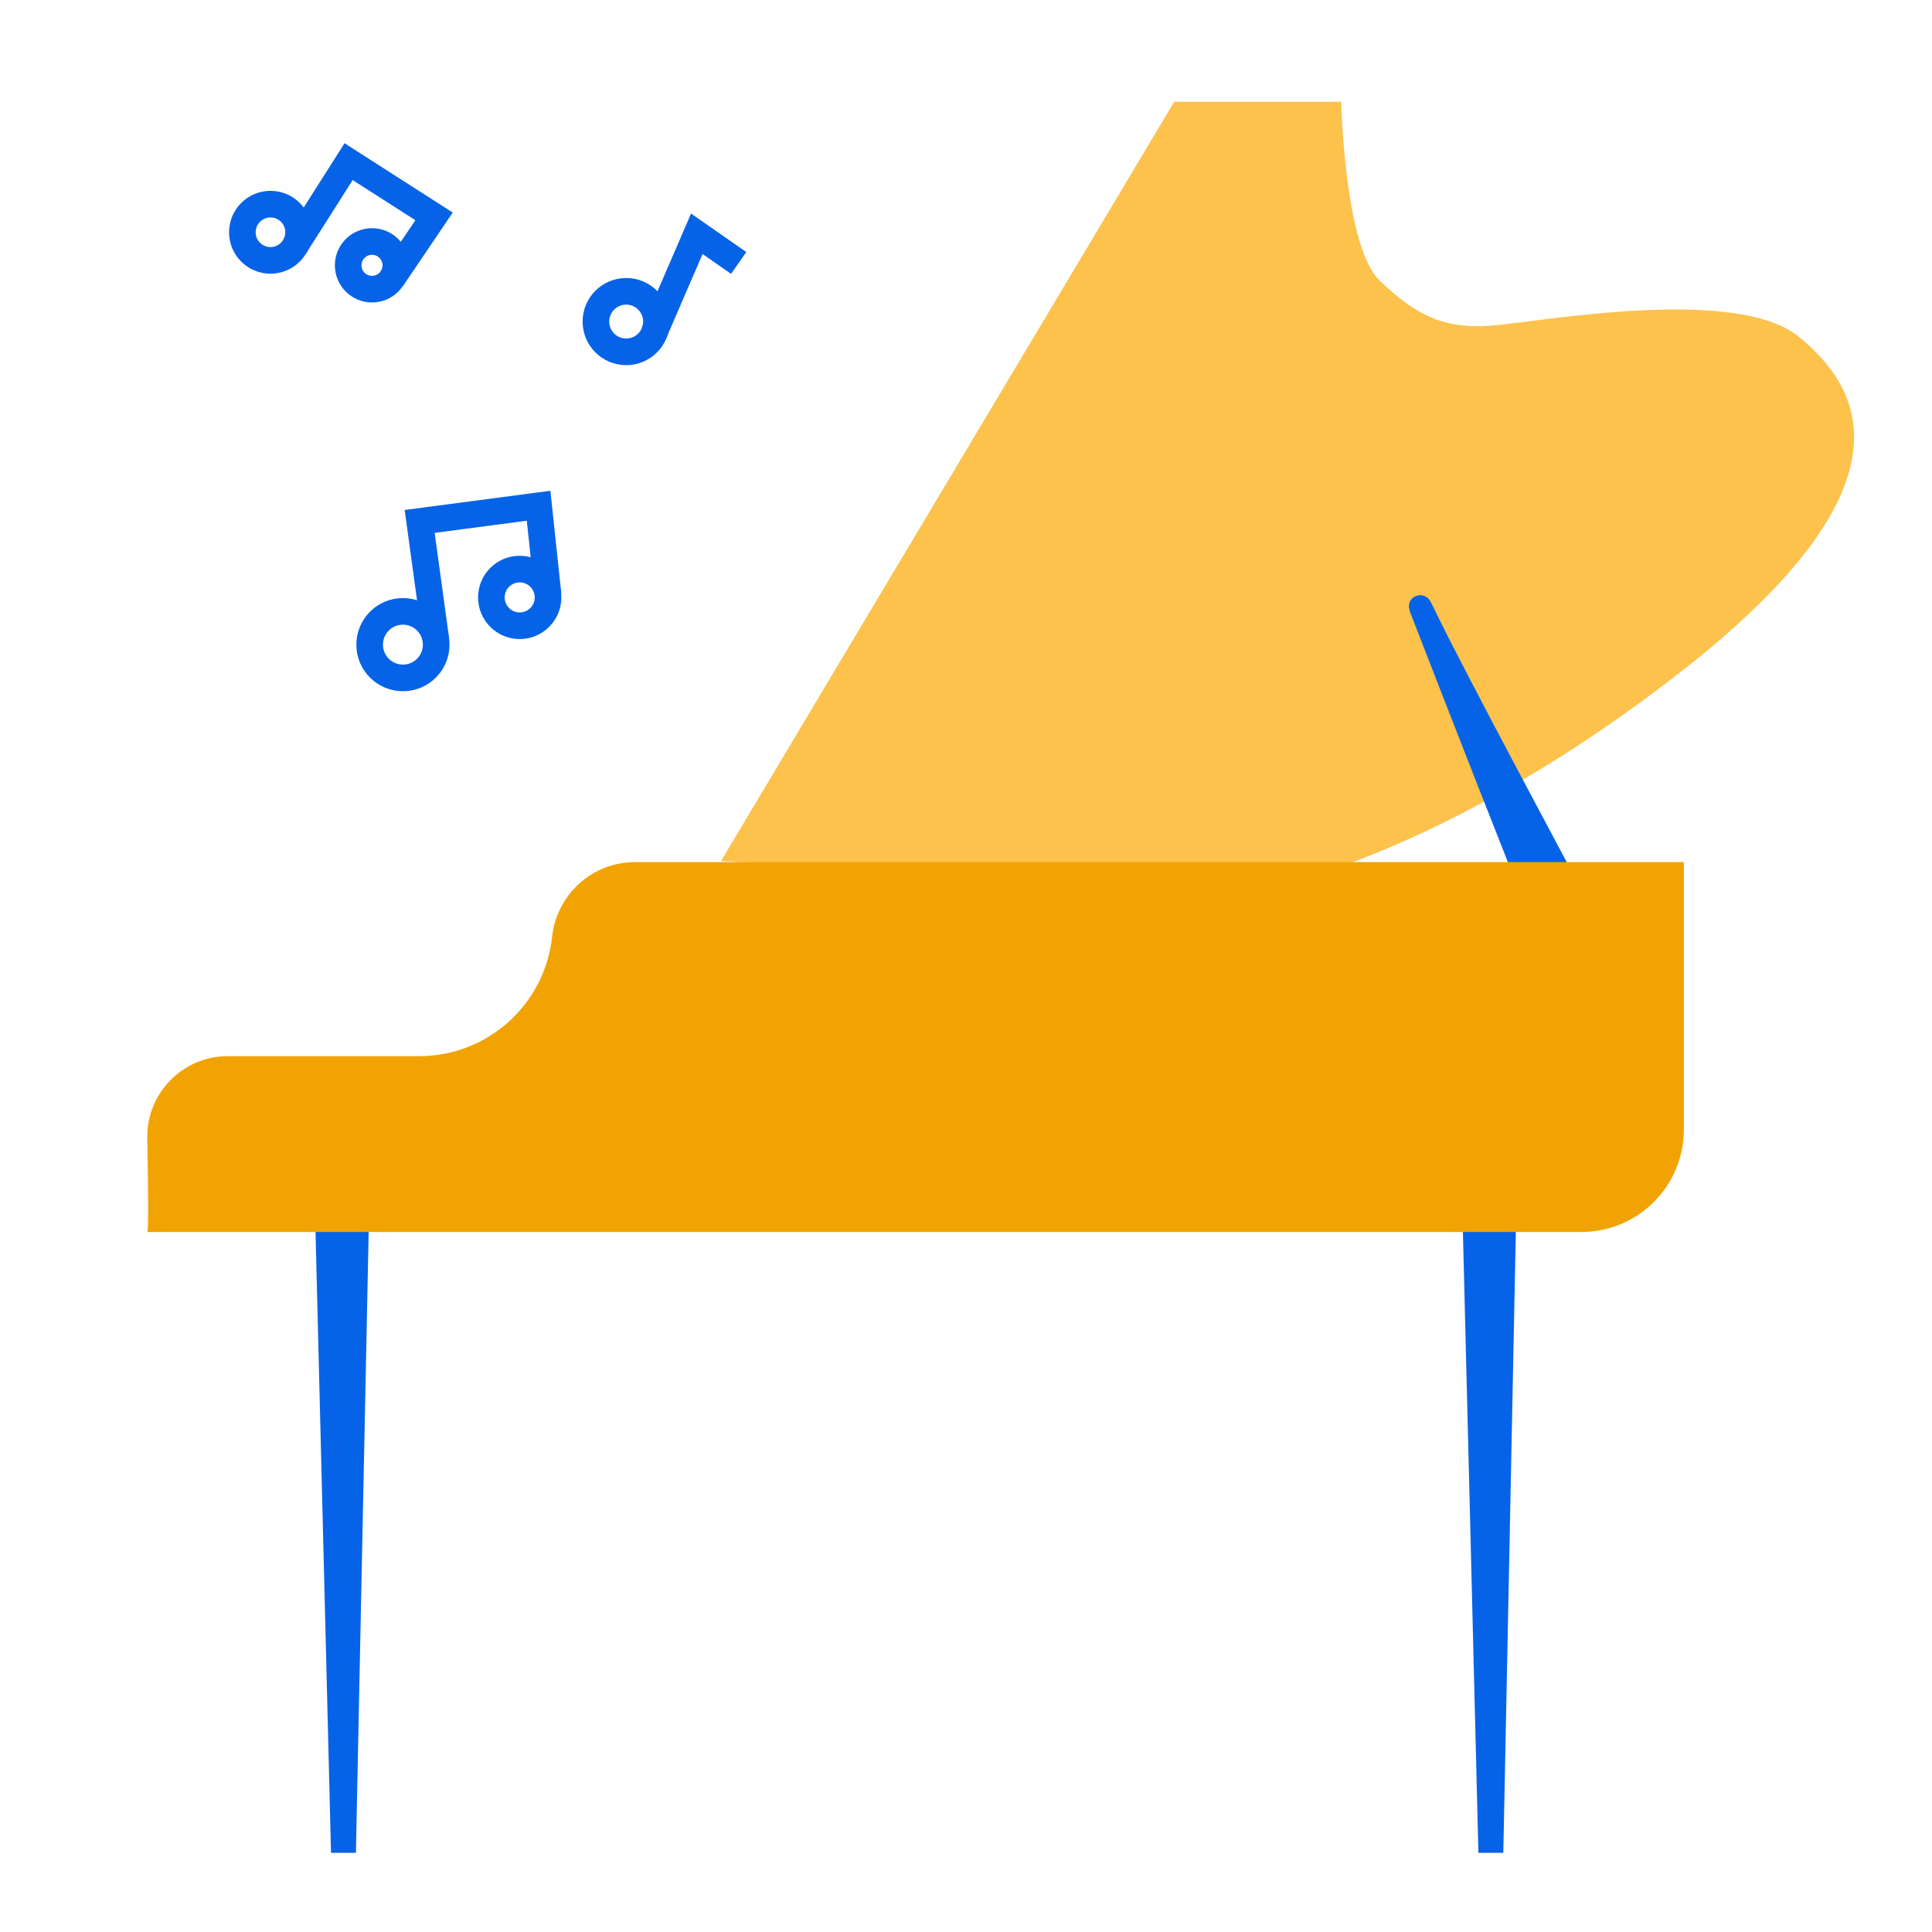
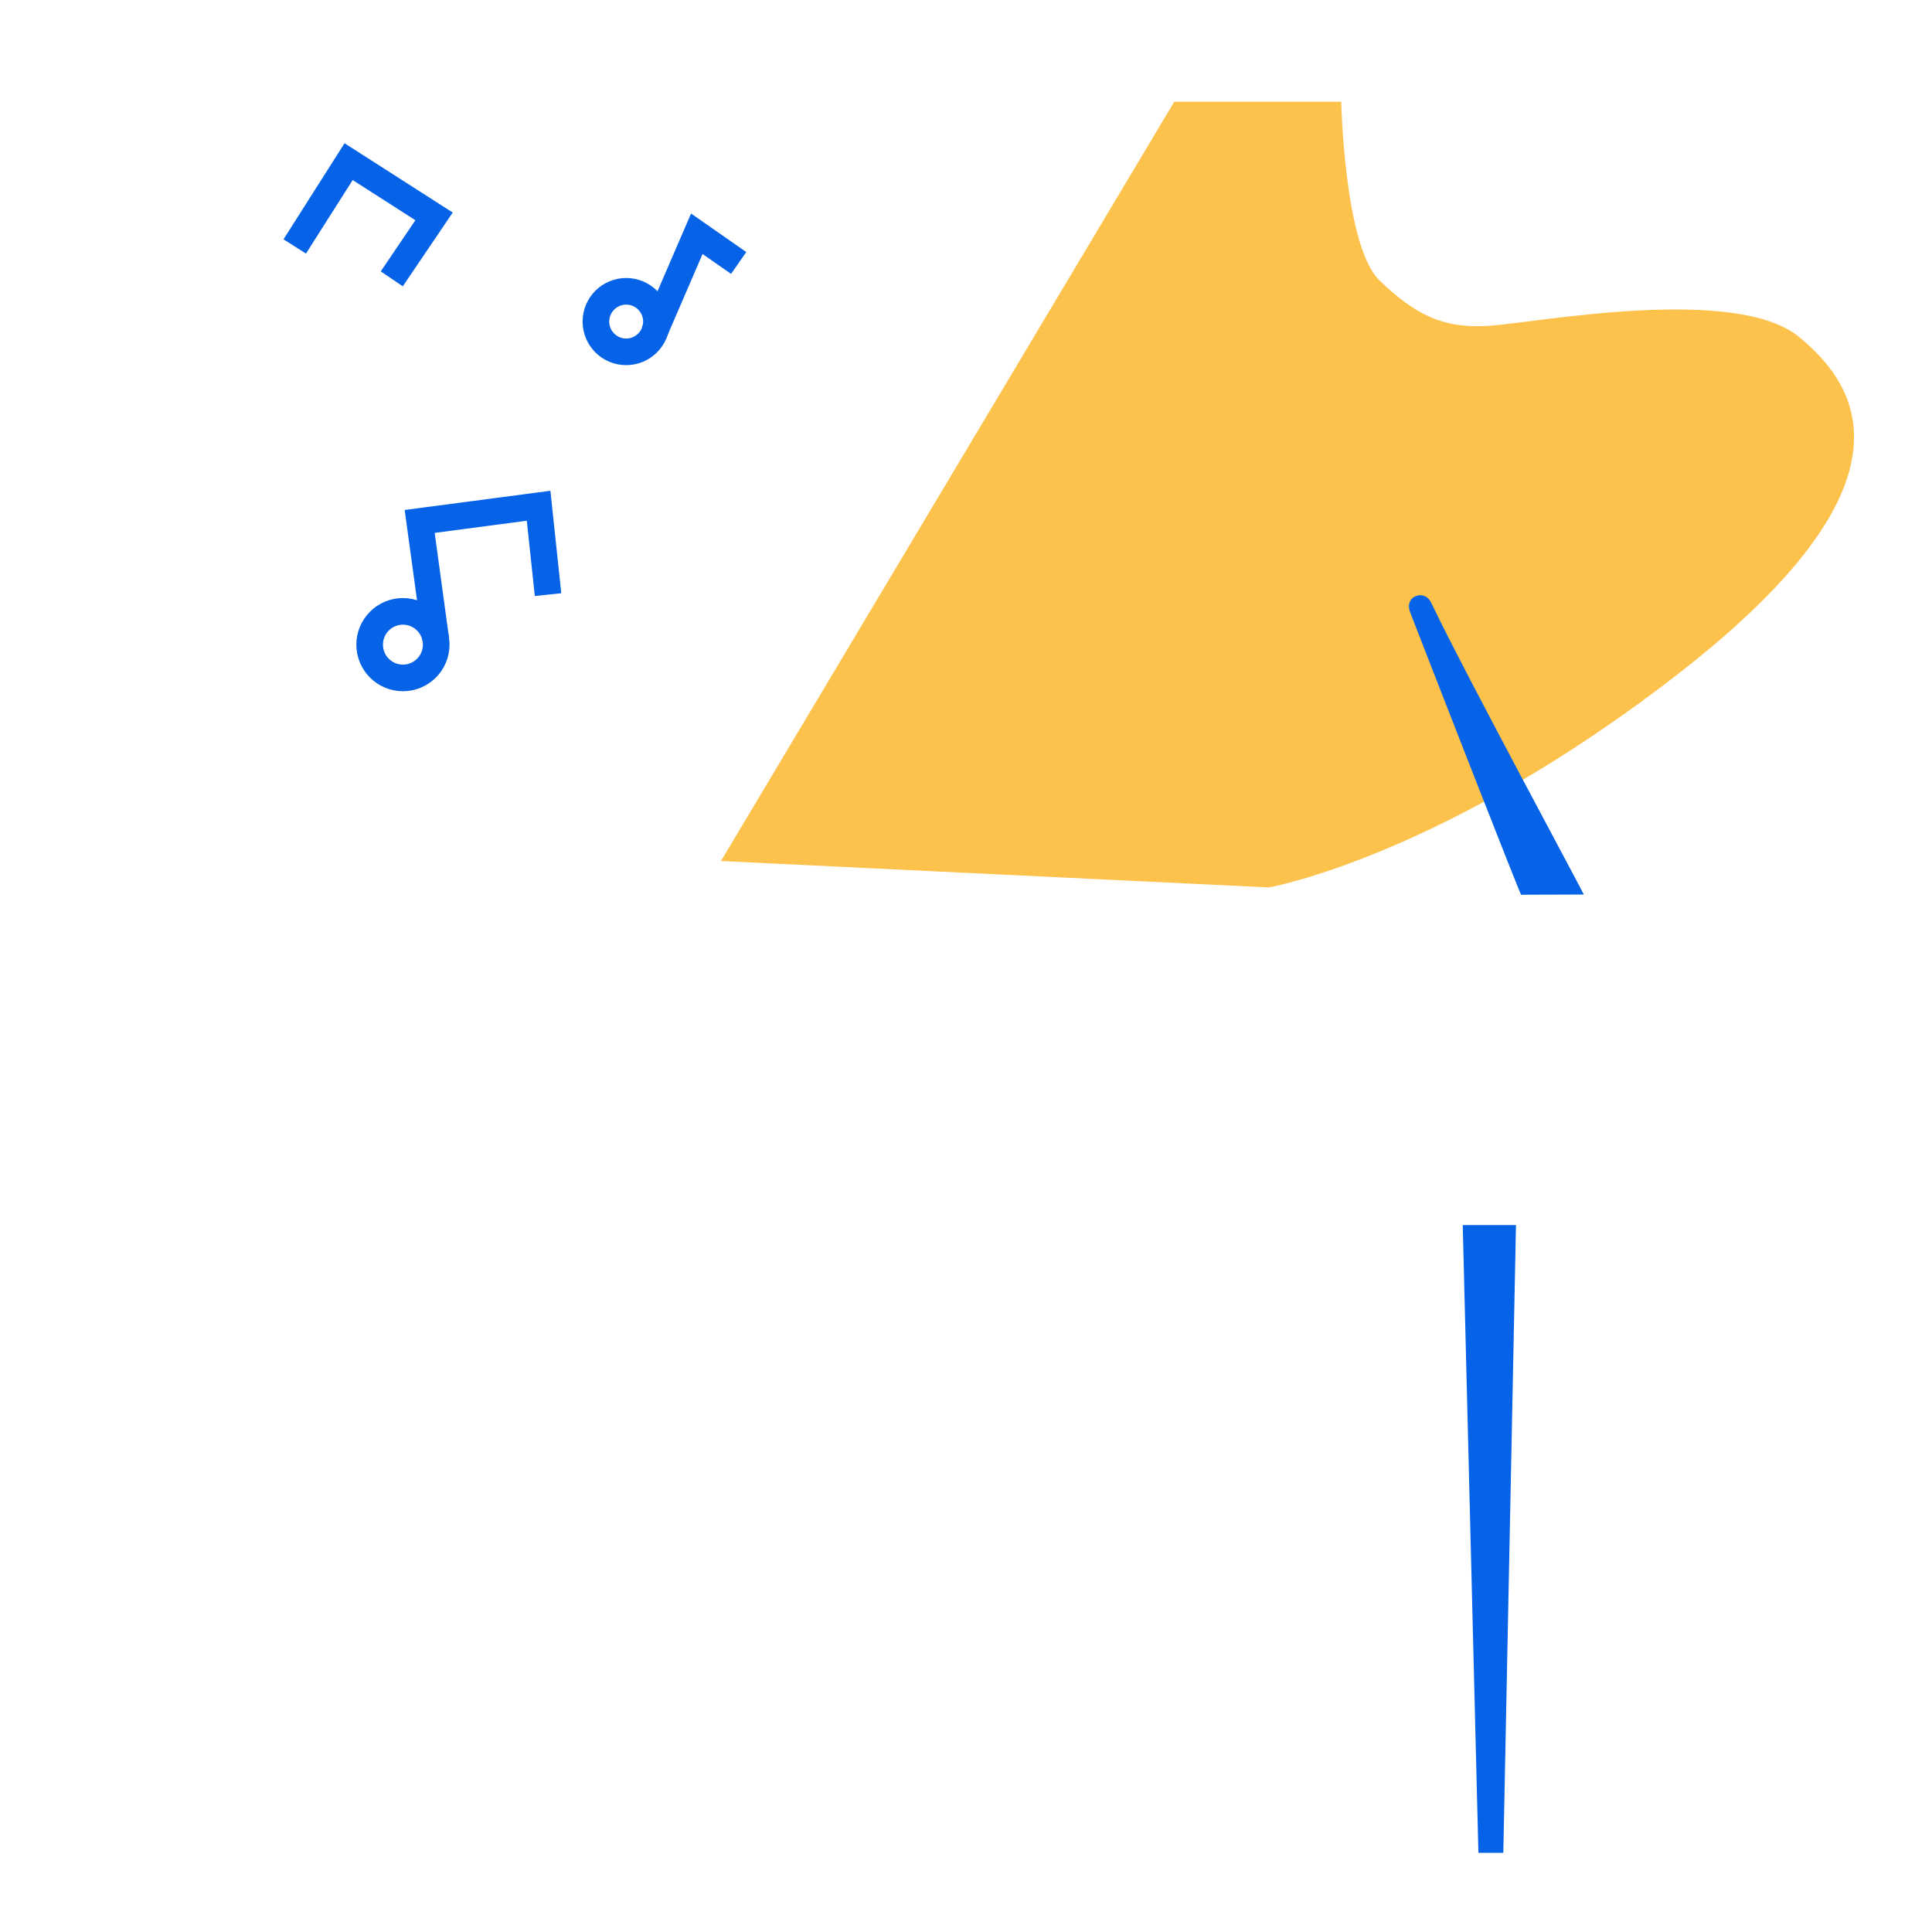
<svg xmlns="http://www.w3.org/2000/svg" id="Layer_1" viewBox="0 0 90 90">
  <defs>
    <style>
      .cls-1 {
        fill: #fcc24c;
      }

      .cls-2 {
        fill: none;
        stroke: #0663e7;
        stroke-miterlimit: 10;
        stroke-width: 1.24px;
      }

      .cls-3 {
        fill: #f1a303;
      }

      .cls-4 {
        fill: #0663e7;
      }
    </style>
  </defs>
  <path class="cls-1" d="M33.58,40.12L54.7,4.74h7.78s.14,6.75,1.79,8.33,2.95,2.27,5.19,2.1,11.39-1.89,14.34.52,5.57,6.95-5.47,15.58c-11.04,8.63-19.22,10.07-19.22,10.07l-25.53-1.23Z" />
  <path class="cls-4" d="M70.86,41.68c-.05-.02-3.9-9.88-5.09-12.95-.05-.13-.11-.27-.13-.4-.04-.25.09-.47.31-.56.23-.1.51-.02.65.19.07.11.12.23.18.34,1.37,2.88,6.92,13.17,7,13.37-.79,0-2.19.01-2.92.01Z" />
-   <polygon class="cls-4" points="14.69 57.07 15.42 86.31 16.58 86.31 17.18 57.07 14.69 57.07" />
  <polygon class="cls-4" points="68.14 57.07 68.87 86.31 70.03 86.31 70.62 57.07 68.14 57.07" />
-   <path class="cls-3" d="M6.85,57.39h66.82c2.63,0,4.77-2.13,4.77-4.77v-12.46H29.58c-1.98,0-3.64,1.5-3.86,3.47h0c-.34,3.17-3.01,5.57-6.19,5.57h-8.92c-2.1,0-3.79,1.73-3.75,3.83s.07,4.37,0,4.37Z" />
  <circle class="cls-2" cx="18.77" cy="30.03" r="1.55" />
-   <circle class="cls-2" cx="24.21" cy="27.83" r="1.32" />
  <polyline class="cls-2" points="25.53 27.7 25.09 23.56 19.55 24.29 20.3 29.77" />
-   <circle class="cls-2" cx="12.6" cy="10.82" r="1.31" />
-   <circle class="cls-2" cx="17.33" cy="12.36" r="1.11" />
  <polyline class="cls-2" points="18.25 12.99 20.22 10.08 16.24 7.53 13.73 11.48" />
  <circle class="cls-2" cx="29.17" cy="14.98" r="1.41" />
  <polyline class="cls-2" points="34.41 12.25 32.46 10.89 30.47 15.5" />
</svg>